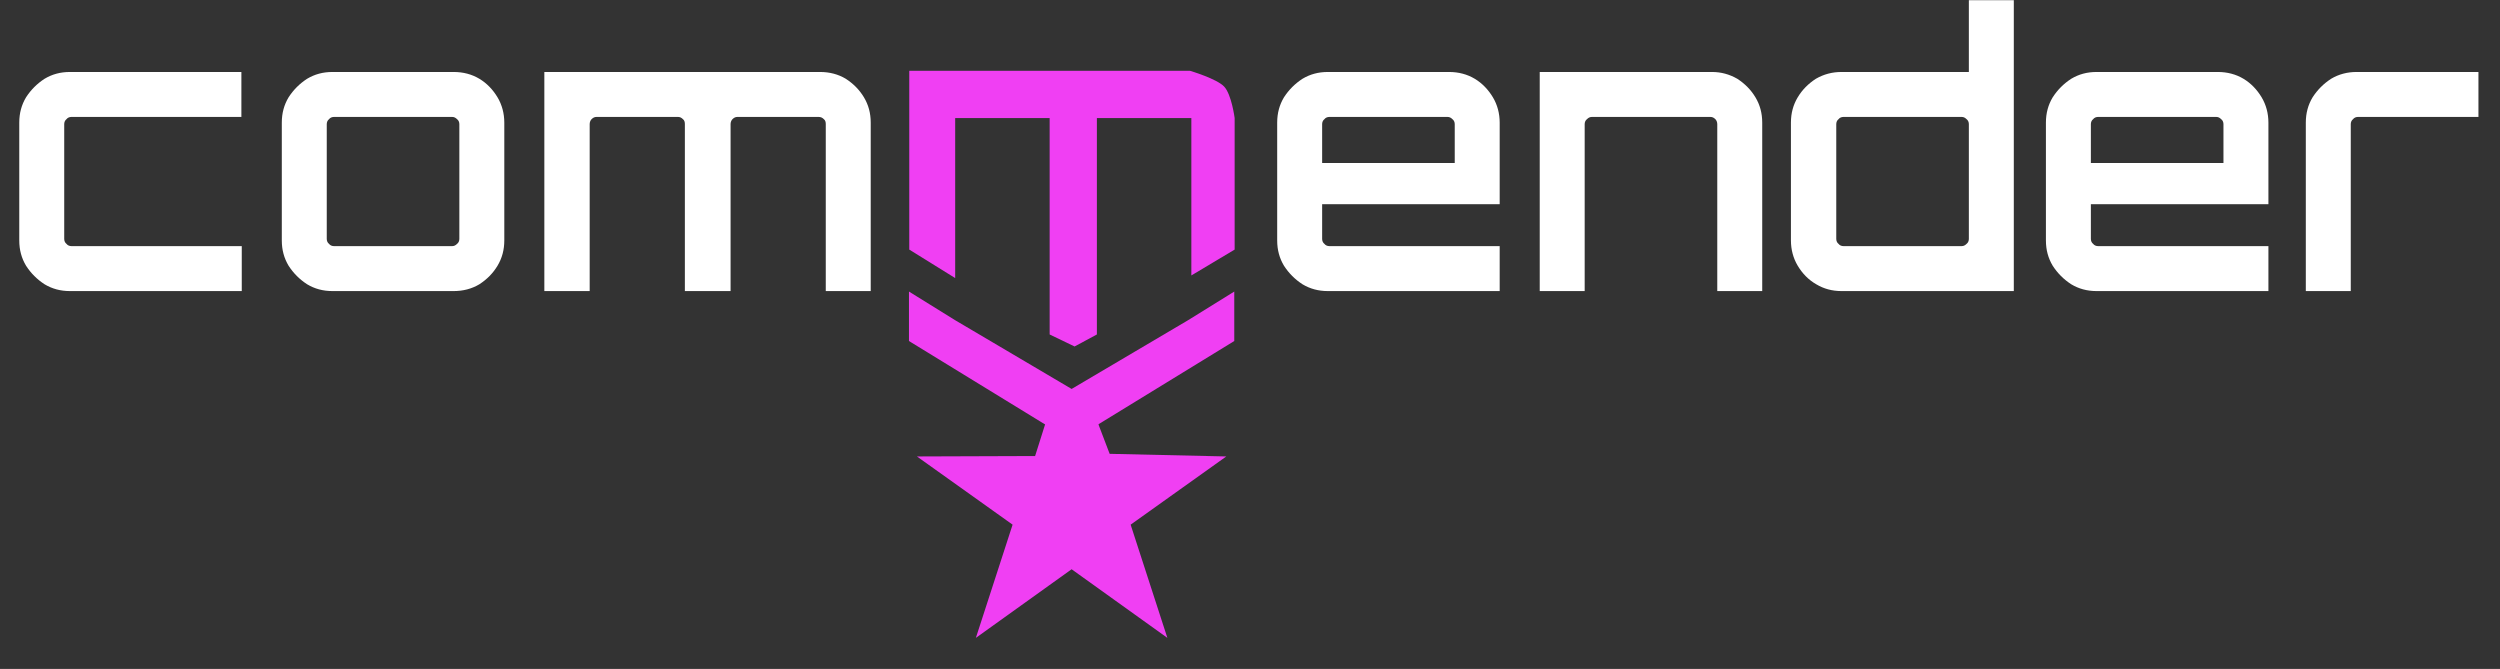
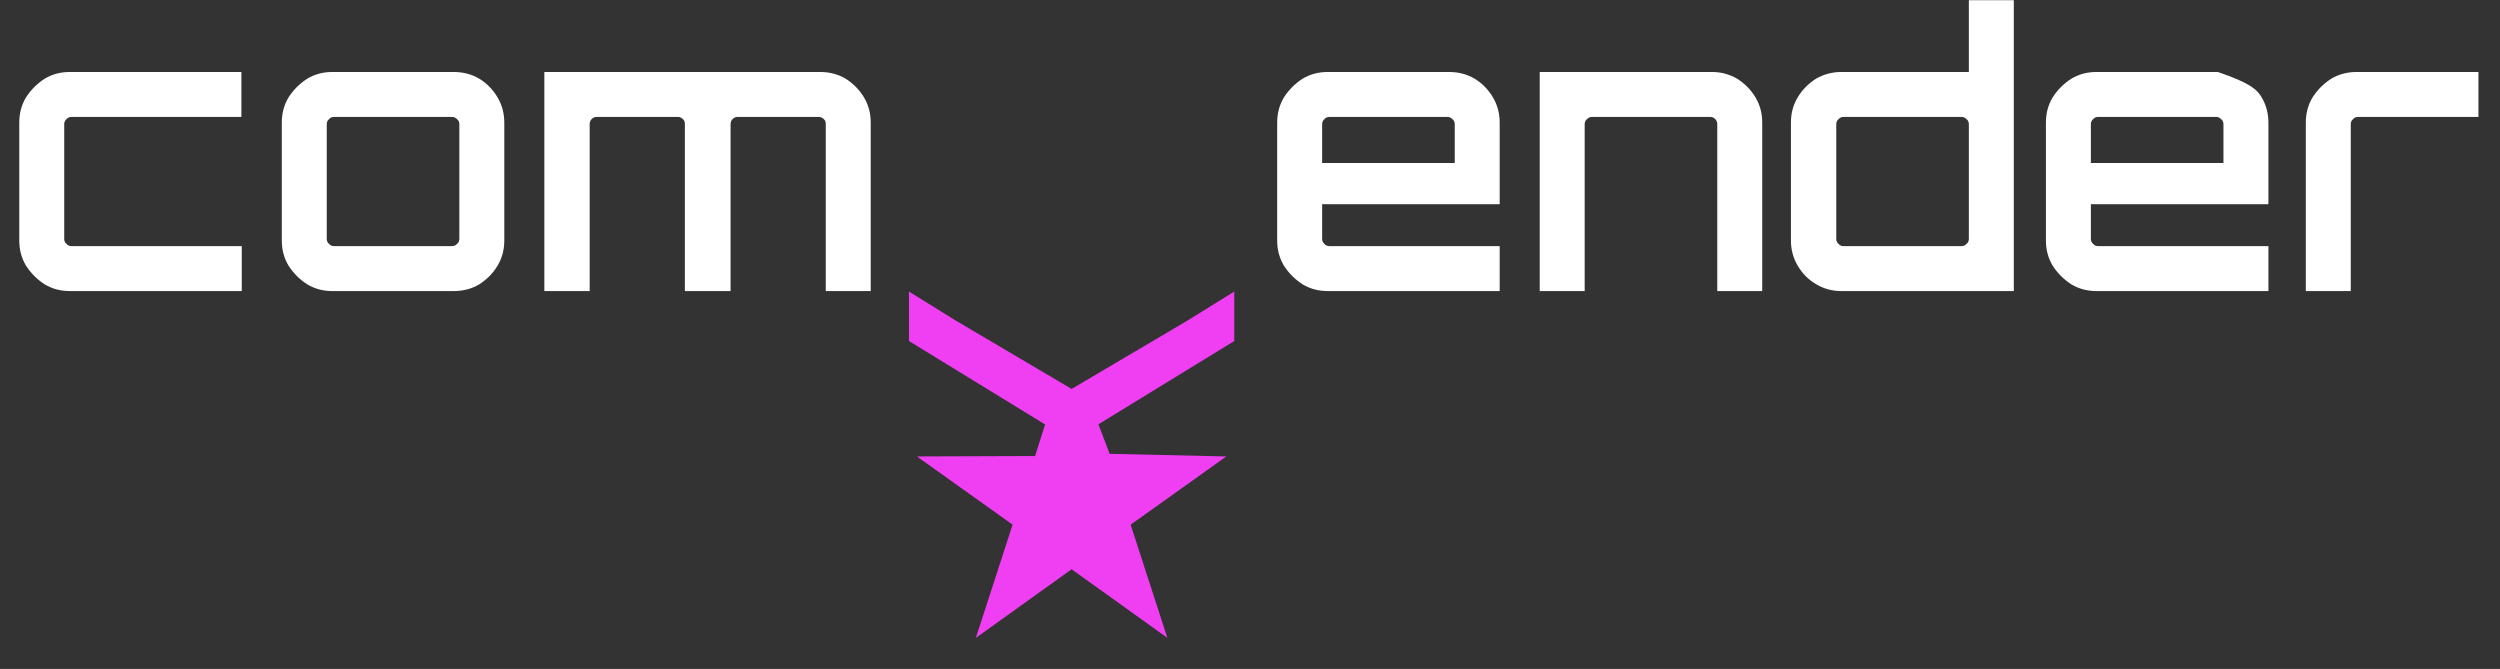
<svg xmlns="http://www.w3.org/2000/svg" width="100%" height="100%" viewBox="0 0 953 255" version="1.1" xml:space="preserve" style="fill-rule:evenodd;clip-rule:evenodd;stroke-linejoin:round;stroke-miterlimit:2;">
  <rect x="0" y="0" width="953" height="255" fill="#333333" stroke="none" />
  <g transform="matrix(1,0,0,1,-66,-68)">
    <g transform="matrix(144,0,0,144,66,178.957)">
      <path d="M0.185,-0C0.16,-0 0.138,-0.006 0.118,-0.018C0.098,-0.031 0.082,-0.047 0.069,-0.067C0.057,-0.087 0.051,-0.109 0.051,-0.134L0.051,-0.446C0.051,-0.471 0.057,-0.493 0.069,-0.513C0.082,-0.533 0.098,-0.549 0.118,-0.562C0.138,-0.574 0.16,-0.58 0.185,-0.58L0.639,-0.58L0.639,-0.461L0.189,-0.461C0.184,-0.461 0.179,-0.459 0.176,-0.455C0.172,-0.452 0.17,-0.447 0.17,-0.442L0.17,-0.138C0.17,-0.133 0.172,-0.128 0.176,-0.125C0.179,-0.121 0.184,-0.119 0.189,-0.119L0.64,-0.119L0.64,-0L0.185,-0Z" style="fill:white;fill-rule:nonzero;" />
    </g>
    <g transform="matrix(144,0,0,144,166.08,178.957)">
      <path d="M0.185,-0C0.16,-0 0.138,-0.006 0.118,-0.018C0.098,-0.031 0.082,-0.047 0.069,-0.067C0.057,-0.087 0.051,-0.109 0.051,-0.134L0.051,-0.446C0.051,-0.471 0.057,-0.493 0.069,-0.513C0.082,-0.533 0.098,-0.549 0.118,-0.562C0.138,-0.574 0.16,-0.58 0.185,-0.58L0.506,-0.58C0.531,-0.58 0.554,-0.574 0.574,-0.562C0.594,-0.55 0.61,-0.533 0.622,-0.513C0.634,-0.493 0.64,-0.47 0.64,-0.446L0.64,-0.134C0.64,-0.109 0.634,-0.087 0.622,-0.067C0.61,-0.047 0.594,-0.031 0.574,-0.018C0.554,-0.006 0.531,-0 0.506,-0L0.185,-0ZM0.189,-0.119L0.502,-0.119C0.507,-0.119 0.511,-0.121 0.515,-0.125C0.519,-0.128 0.521,-0.133 0.521,-0.138L0.521,-0.442C0.521,-0.447 0.519,-0.452 0.515,-0.455C0.511,-0.459 0.507,-0.461 0.502,-0.461L0.189,-0.461C0.184,-0.461 0.179,-0.459 0.176,-0.455C0.172,-0.452 0.17,-0.447 0.17,-0.442L0.17,-0.138C0.17,-0.133 0.172,-0.128 0.176,-0.125C0.179,-0.121 0.184,-0.119 0.189,-0.119Z" style="fill:white;fill-rule:nonzero;" />
    </g>
    <g transform="matrix(144,0,0,144,265.728,178.957)">
      <path d="M0.054,-0L0.054,-0.58L0.784,-0.58C0.809,-0.58 0.832,-0.574 0.852,-0.562C0.872,-0.549 0.888,-0.533 0.9,-0.513C0.912,-0.493 0.918,-0.471 0.918,-0.446L0.918,-0L0.799,-0L0.799,-0.442C0.799,-0.447 0.798,-0.452 0.794,-0.455C0.79,-0.459 0.786,-0.461 0.78,-0.461L0.565,-0.461C0.56,-0.461 0.556,-0.459 0.552,-0.455C0.549,-0.452 0.547,-0.447 0.547,-0.442L0.547,-0L0.426,-0L0.426,-0.442C0.426,-0.447 0.425,-0.452 0.421,-0.455C0.417,-0.459 0.413,-0.461 0.408,-0.461L0.192,-0.461C0.187,-0.461 0.183,-0.459 0.179,-0.455C0.176,-0.452 0.174,-0.447 0.174,-0.442L0.174,-0L0.054,-0Z" style="fill:white;fill-rule:nonzero;" />
    </g>
    <g transform="matrix(144,0,0,144,404.688,178.957)">
      <path d="M0.054,-0L0.054,-0.58L0.784,-0.58C0.809,-0.58 0.832,-0.574 0.852,-0.562C0.872,-0.549 0.888,-0.533 0.9,-0.513C0.912,-0.493 0.918,-0.471 0.918,-0.446L0.918,-0L0.799,-0L0.799,-0.442C0.799,-0.447 0.798,-0.452 0.794,-0.455C0.79,-0.459 0.786,-0.461 0.78,-0.461L0.565,-0.461C0.56,-0.461 0.556,-0.459 0.552,-0.455C0.549,-0.452 0.547,-0.447 0.547,-0.442L0.547,-0L0.426,-0L0.426,-0.442C0.426,-0.447 0.425,-0.452 0.421,-0.455C0.417,-0.459 0.413,-0.461 0.408,-0.461L0.192,-0.461C0.187,-0.461 0.183,-0.459 0.179,-0.455C0.176,-0.452 0.174,-0.447 0.174,-0.442L0.174,-0L0.054,-0Z" style="fill:none;fill-rule:nonzero;" />
    </g>
    <g transform="matrix(144,0,0,144,545.52,178.957)">
      <path d="M0.185,-0C0.16,-0 0.138,-0.006 0.118,-0.018C0.098,-0.031 0.082,-0.047 0.069,-0.067C0.057,-0.087 0.051,-0.109 0.051,-0.134L0.051,-0.446C0.051,-0.471 0.057,-0.493 0.069,-0.513C0.082,-0.533 0.098,-0.549 0.118,-0.562C0.138,-0.574 0.16,-0.58 0.185,-0.58L0.506,-0.58C0.531,-0.58 0.554,-0.574 0.574,-0.562C0.594,-0.55 0.61,-0.533 0.622,-0.513C0.634,-0.493 0.64,-0.47 0.64,-0.446L0.64,-0.23L0.17,-0.23L0.17,-0.138C0.17,-0.133 0.172,-0.128 0.176,-0.125C0.179,-0.121 0.184,-0.119 0.189,-0.119L0.64,-0.119L0.64,-0L0.185,-0ZM0.17,-0.339L0.521,-0.339L0.521,-0.442C0.521,-0.447 0.519,-0.452 0.515,-0.455C0.511,-0.459 0.507,-0.461 0.502,-0.461L0.189,-0.461C0.184,-0.461 0.179,-0.459 0.176,-0.455C0.172,-0.452 0.17,-0.447 0.17,-0.442L0.17,-0.339Z" style="fill:white;fill-rule:nonzero;" />
    </g>
    <g transform="matrix(144,0,0,144,645.168,178.957)">
      <path d="M0.054,-0L0.054,-0.58L0.51,-0.58C0.534,-0.58 0.556,-0.574 0.577,-0.562C0.597,-0.549 0.613,-0.533 0.625,-0.513C0.637,-0.493 0.643,-0.471 0.643,-0.446L0.643,-0L0.524,-0L0.524,-0.442C0.524,-0.447 0.522,-0.452 0.519,-0.455C0.515,-0.459 0.511,-0.461 0.506,-0.461L0.192,-0.461C0.187,-0.461 0.183,-0.459 0.179,-0.455C0.175,-0.452 0.173,-0.447 0.173,-0.442L0.173,-0L0.054,-0Z" style="fill:white;fill-rule:nonzero;" />
    </g>
    <g transform="matrix(144,0,0,144,745.392,178.957)">
      <path d="M0.157,-0C0.132,-0 0.11,-0.006 0.09,-0.018C0.069,-0.03 0.053,-0.047 0.041,-0.067C0.029,-0.087 0.023,-0.11 0.023,-0.134L0.023,-0.446C0.023,-0.471 0.029,-0.493 0.041,-0.513C0.053,-0.533 0.069,-0.549 0.089,-0.562C0.11,-0.574 0.132,-0.58 0.157,-0.58L0.494,-0.58L0.494,-0.77L0.613,-0.77L0.613,-0L0.157,-0ZM0.162,-0.119L0.475,-0.119C0.48,-0.119 0.484,-0.121 0.488,-0.125C0.492,-0.128 0.494,-0.133 0.494,-0.138L0.494,-0.442C0.494,-0.447 0.492,-0.452 0.488,-0.455C0.484,-0.459 0.48,-0.461 0.475,-0.461L0.162,-0.461C0.157,-0.461 0.152,-0.459 0.149,-0.455C0.145,-0.452 0.143,-0.447 0.143,-0.442L0.143,-0.138C0.143,-0.133 0.145,-0.128 0.149,-0.125C0.152,-0.121 0.157,-0.119 0.162,-0.119Z" style="fill:white;fill-rule:nonzero;" />
    </g>
    <g transform="matrix(144,0,0,144,838.56,178.957)">
-       <path d="M0.185,-0C0.16,-0 0.138,-0.006 0.118,-0.018C0.098,-0.031 0.082,-0.047 0.069,-0.067C0.057,-0.087 0.051,-0.109 0.051,-0.134L0.051,-0.446C0.051,-0.471 0.057,-0.493 0.069,-0.513C0.082,-0.533 0.098,-0.549 0.118,-0.562C0.138,-0.574 0.16,-0.58 0.185,-0.58L0.506,-0.58C0.531,-0.58 0.554,-0.574 0.574,-0.562C0.594,-0.55 0.61,-0.533 0.622,-0.513C0.634,-0.493 0.64,-0.47 0.64,-0.446L0.64,-0.23L0.17,-0.23L0.17,-0.138C0.17,-0.133 0.172,-0.128 0.176,-0.125C0.179,-0.121 0.184,-0.119 0.189,-0.119L0.64,-0.119L0.64,-0L0.185,-0ZM0.17,-0.339L0.521,-0.339L0.521,-0.442C0.521,-0.447 0.519,-0.452 0.515,-0.455C0.511,-0.459 0.507,-0.461 0.502,-0.461L0.189,-0.461C0.184,-0.461 0.179,-0.459 0.176,-0.455C0.172,-0.452 0.17,-0.447 0.17,-0.442L0.17,-0.339Z" style="fill:white;fill-rule:nonzero;" />
+       <path d="M0.185,-0C0.16,-0 0.138,-0.006 0.118,-0.018C0.098,-0.031 0.082,-0.047 0.069,-0.067C0.057,-0.087 0.051,-0.109 0.051,-0.134L0.051,-0.446C0.051,-0.471 0.057,-0.493 0.069,-0.513C0.082,-0.533 0.098,-0.549 0.118,-0.562C0.138,-0.574 0.16,-0.58 0.185,-0.58L0.506,-0.58C0.594,-0.55 0.61,-0.533 0.622,-0.513C0.634,-0.493 0.64,-0.47 0.64,-0.446L0.64,-0.23L0.17,-0.23L0.17,-0.138C0.17,-0.133 0.172,-0.128 0.176,-0.125C0.179,-0.121 0.184,-0.119 0.189,-0.119L0.64,-0.119L0.64,-0L0.185,-0ZM0.17,-0.339L0.521,-0.339L0.521,-0.442C0.521,-0.447 0.519,-0.452 0.515,-0.455C0.511,-0.459 0.507,-0.461 0.502,-0.461L0.189,-0.461C0.184,-0.461 0.179,-0.459 0.176,-0.455C0.172,-0.452 0.17,-0.447 0.17,-0.442L0.17,-0.339Z" style="fill:white;fill-rule:nonzero;" />
    </g>
    <g transform="matrix(144,0,0,144,937.488,178.957)">
      <path d="M0.052,-0L0.052,-0.446C0.052,-0.471 0.058,-0.493 0.07,-0.513C0.083,-0.533 0.099,-0.549 0.119,-0.562C0.139,-0.574 0.162,-0.58 0.186,-0.58L0.509,-0.58L0.509,-0.461L0.19,-0.461C0.185,-0.461 0.18,-0.459 0.177,-0.455C0.173,-0.452 0.171,-0.447 0.171,-0.442L0.171,-0L0.052,-0Z" style="fill:white;fill-rule:nonzero;" />
    </g>
  </g>
  <g id="Medal" transform="matrix(1,0,0,1,-31.5,-72)">
    <g transform="matrix(1,0,0,1,31.5,72)">
      <path d="M401.408,152.236L394.58,173.841L349.534,174L386,200L372,243.159L408.5,217L445,243.159L431,200L467.466,174L423,173L415,152L401.408,152.236Z" style="fill:rgb(240,63,243);" />
    </g>
    <g transform="matrix(1,0,0,1,0,-2)">
      <path d="M378,185.141L378,204L440,242L502,204L502,185.141L484.5,196L440,222.265L395.5,196L378,185.141Z" style="fill:rgb(240,63,243);" />
    </g>
    <g transform="matrix(0.992,0,0,1,4.15,4)">
-       <path d="M376.976,95L484.886,95C484.886,95 495.125,98 497.979,101C500.834,104 502.013,113 502.013,113L502.013,163.141L485.375,173L485.375,113L449.074,113L449.074,195.5L440.501,200.077L430.923,195.5L430.923,113L394.622,113L394.622,174L376.976,163.141L376.976,95Z" style="fill:rgb(240,63,243);" />
-     </g>
+       </g>
  </g>
</svg>